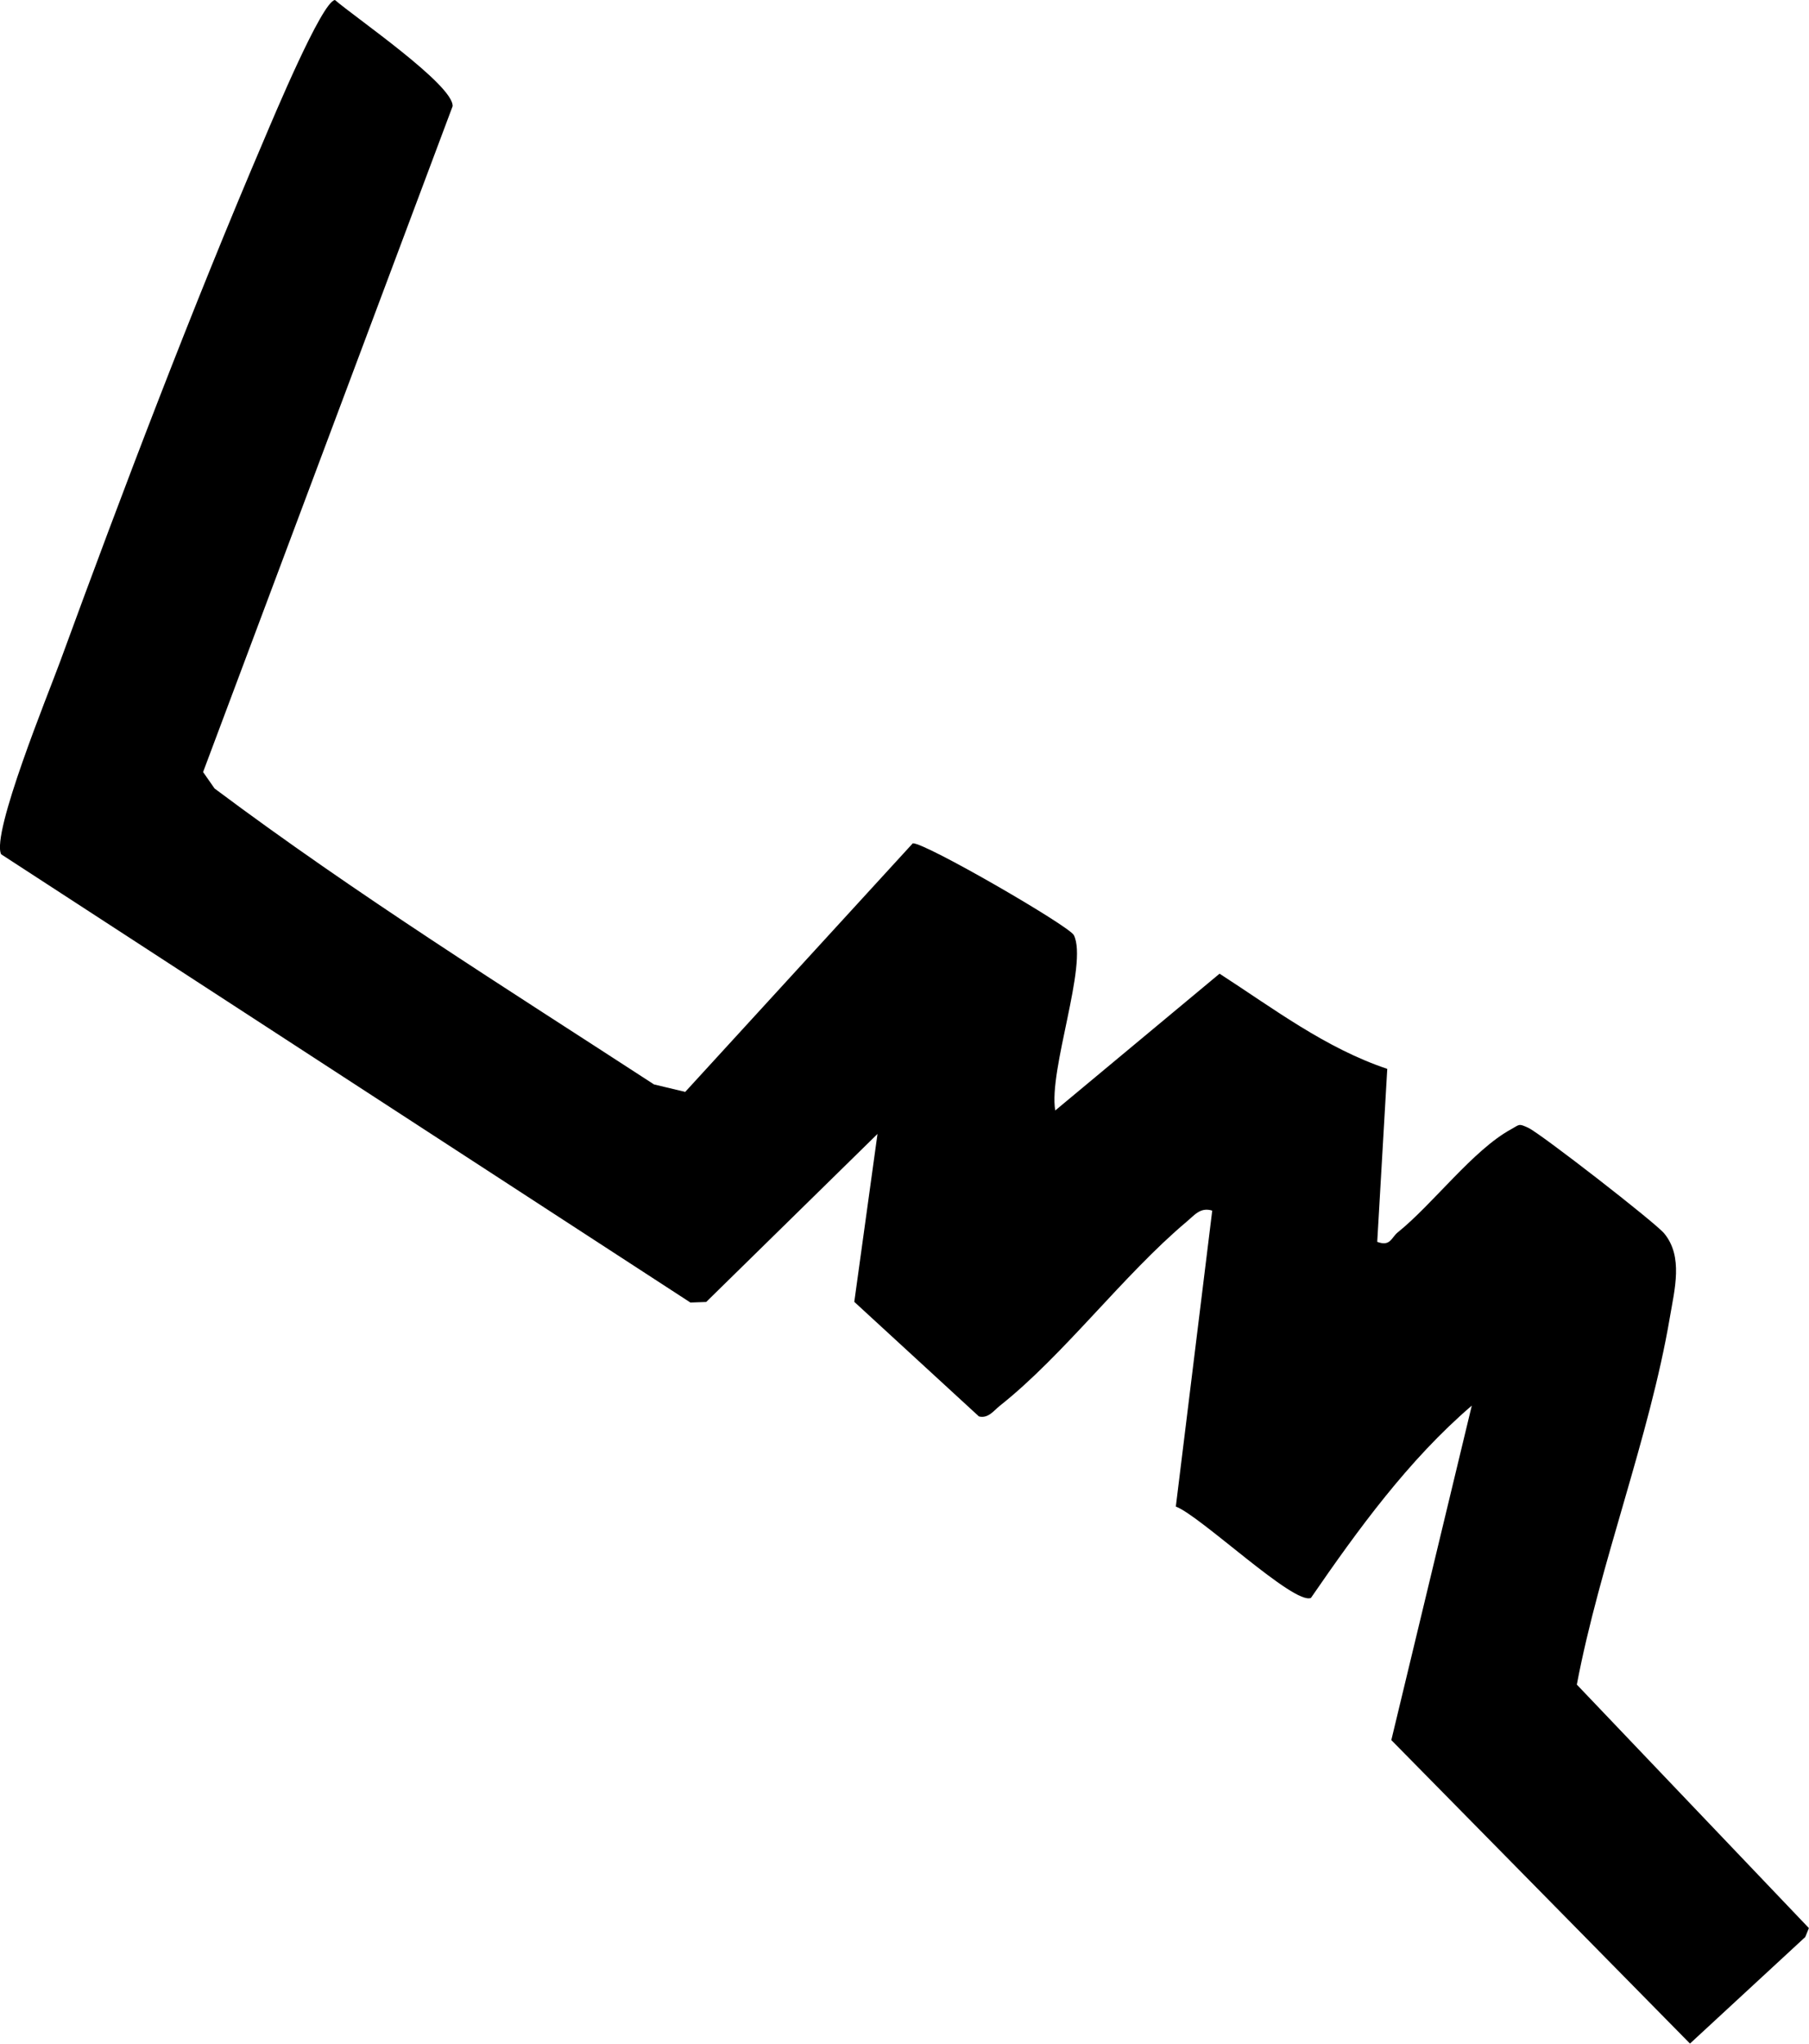
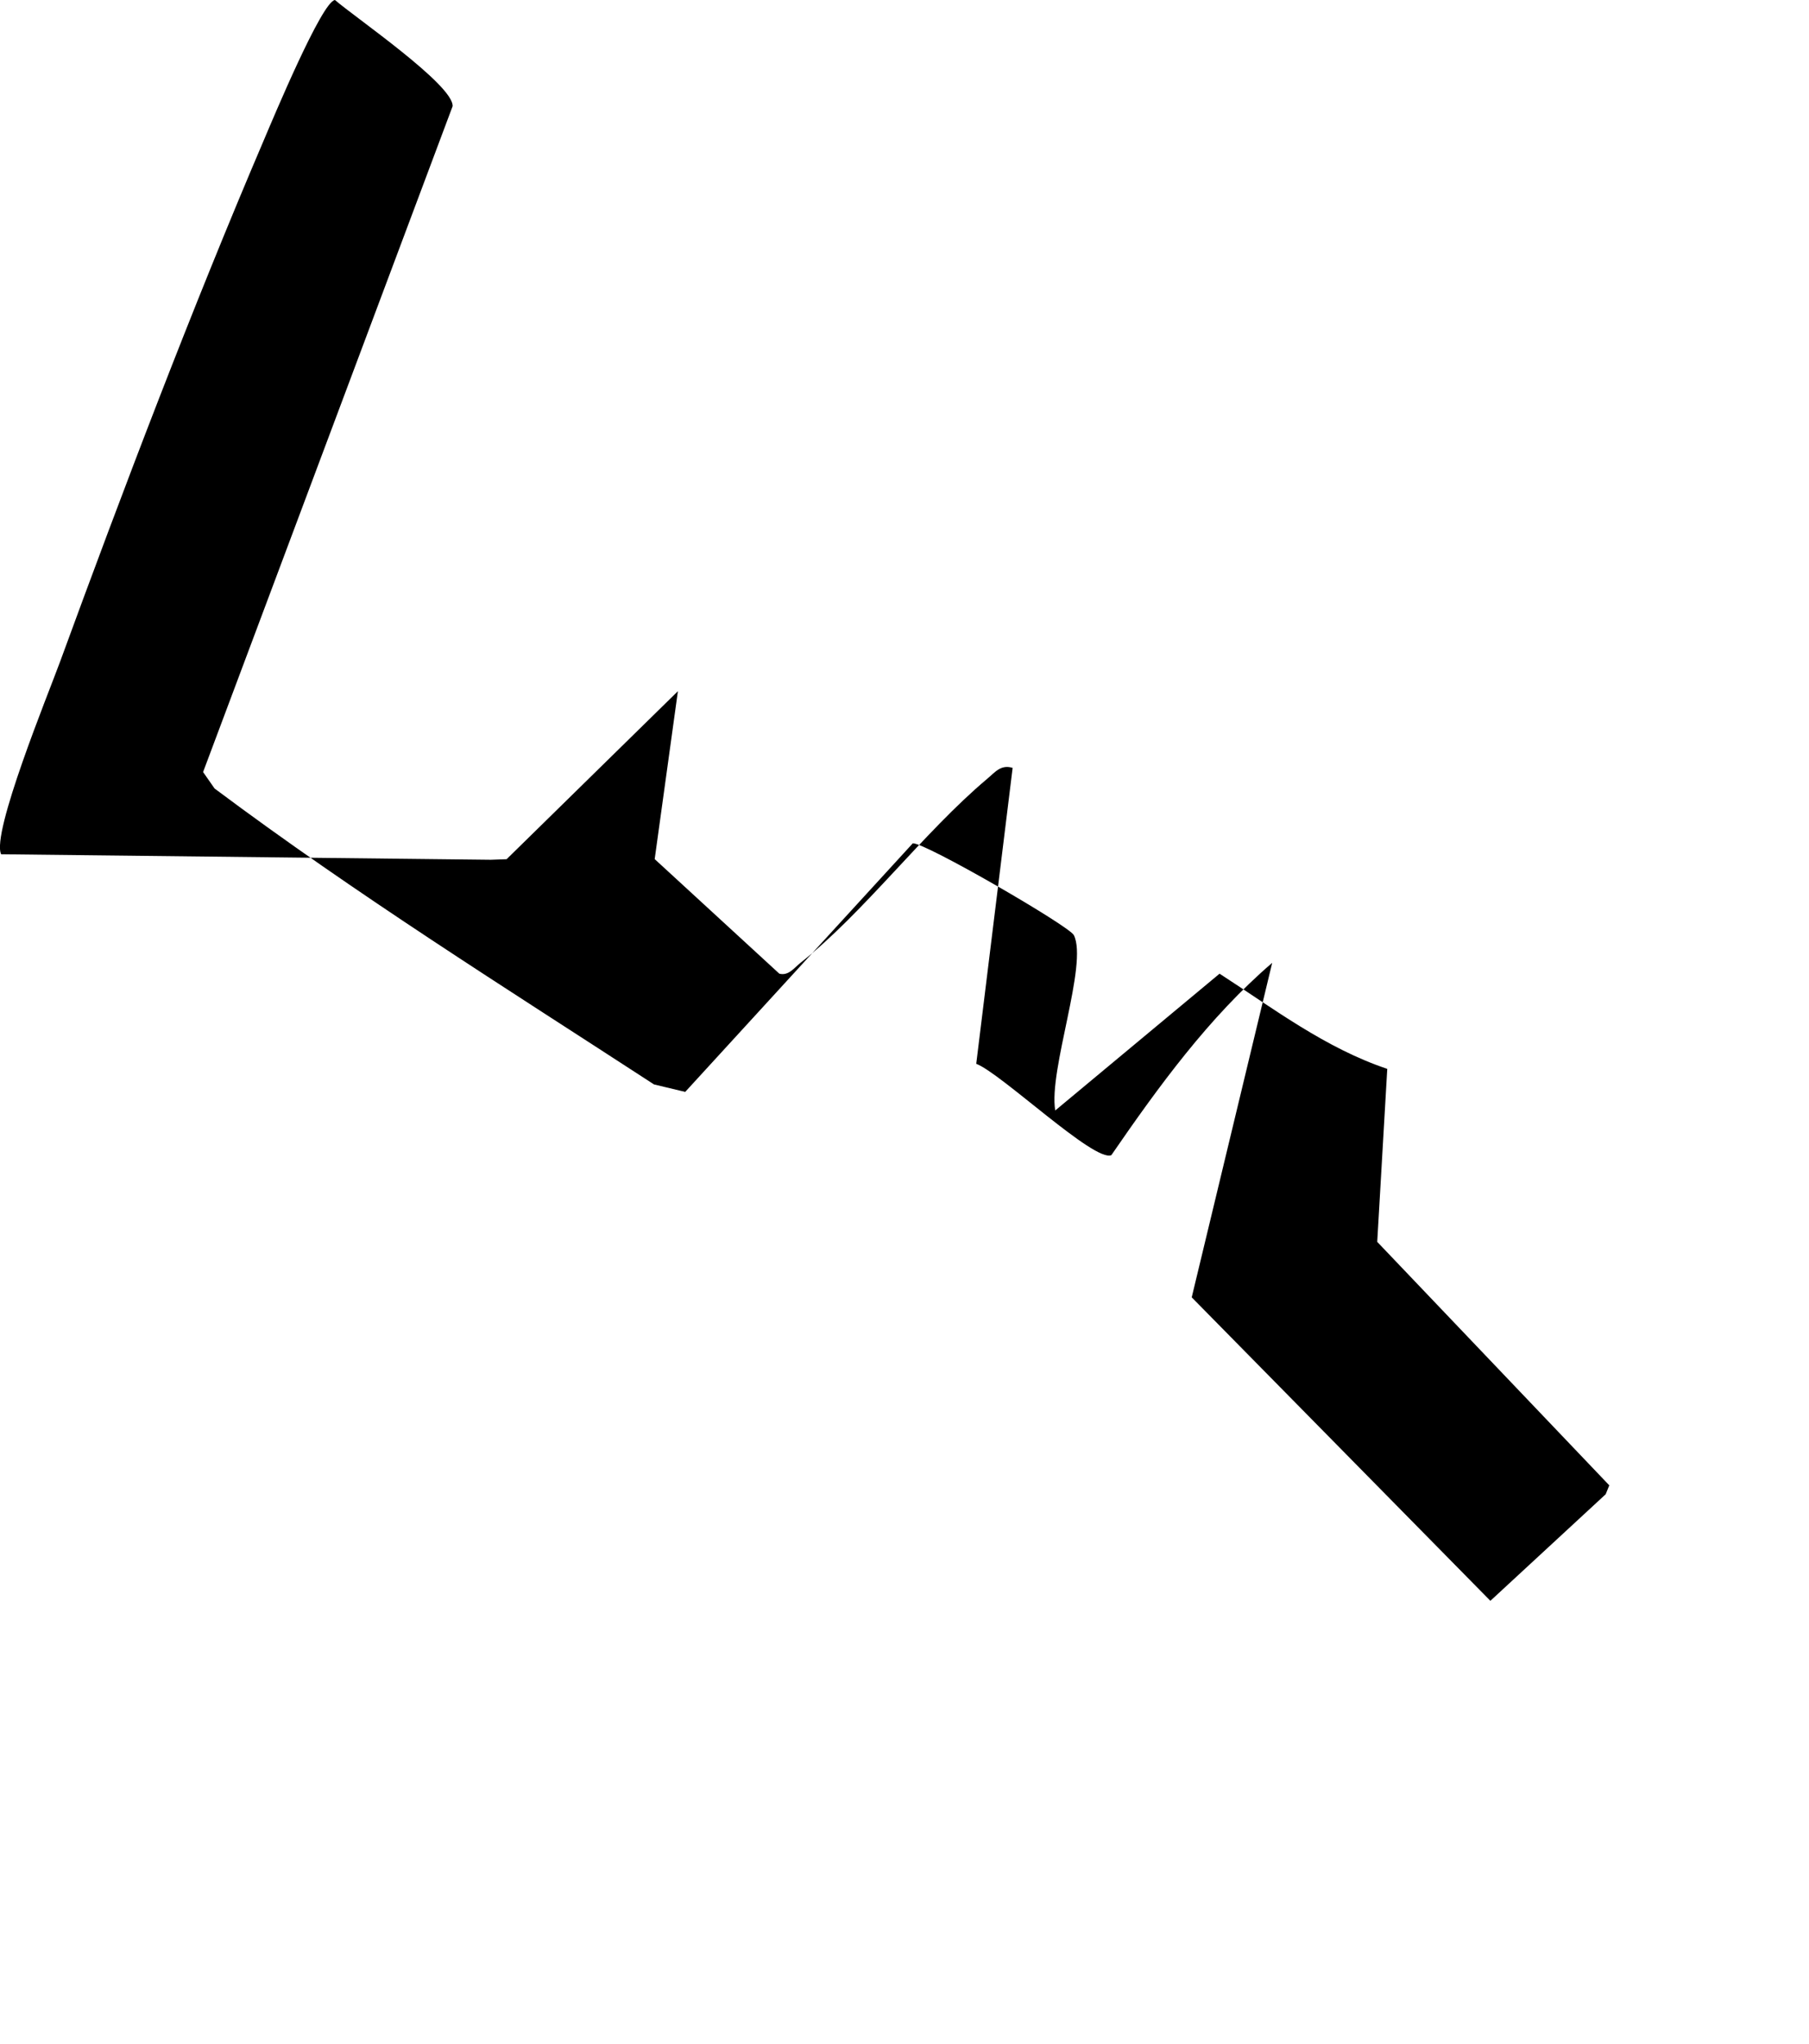
<svg xmlns="http://www.w3.org/2000/svg" id="_レイヤー_2" data-name="レイヤー 2" viewBox="0 0 160.51 181.22">
  <g id="_背景デザイン" data-name="背景デザイン">
-     <path d="M60.8,96.82l20.19-22.04c1.02-.11,13.88,7.33,14.29,8.14,1.28,2.55-2.26,11.98-1.65,15.55l14.58-12.13c4.8,3.1,9.39,6.6,14.88,8.44l-.89,15.34c1.18.44,1.24-.38,1.83-.85,3.1-2.49,6.68-7.3,10.04-9.13.78-.43.65-.54,1.54-.13,1.09.51,11.27,8.4,12.06,9.37,1.69,2.06.92,4.92.49,7.46-1.81,10.64-6.22,21.83-8.25,32.54l20.59,21.59-.32.79-10.23,9.45-26.5-26.91,7.14-29.66c-5.6,4.8-10.1,10.99-14.27,17.05-1.49.67-9.78-7.26-11.99-8.1l3.23-26.24c-1.05-.33-1.57.4-2.28.99-5.62,4.73-10.9,11.83-16.56,16.31-.54.43-1.04,1.16-1.86.95l-11.06-10.16,2.06-14.89-15.2,14.9-1.4.05L.1,75.75c-.89-1.86,4.2-14.26,5.24-17.1,5.57-15.21,11.73-31.4,18.09-46.27.8-1.88,5.13-12.25,6.29-12.38,1.79,1.55,10.54,7.54,10.44,9.42l-22.14,59.04,1.02,1.46c12.57,9.4,25.84,17.69,38.99,26.24l2.76.66Z" />
+     <path d="M60.8,96.82l20.19-22.04c1.02-.11,13.88,7.33,14.29,8.14,1.28,2.55-2.26,11.98-1.65,15.55l14.58-12.13c4.8,3.1,9.39,6.6,14.88,8.44l-.89,15.34l20.59,21.59-.32.79-10.23,9.45-26.5-26.91,7.14-29.66c-5.6,4.8-10.1,10.99-14.27,17.05-1.49.67-9.78-7.26-11.99-8.1l3.23-26.24c-1.05-.33-1.57.4-2.28.99-5.62,4.73-10.9,11.83-16.56,16.31-.54.43-1.04,1.16-1.86.95l-11.06-10.16,2.06-14.89-15.2,14.9-1.4.05L.1,75.75c-.89-1.86,4.2-14.26,5.24-17.1,5.57-15.21,11.73-31.4,18.09-46.27.8-1.88,5.13-12.25,6.29-12.38,1.79,1.55,10.54,7.54,10.44,9.42l-22.14,59.04,1.02,1.46c12.57,9.4,25.84,17.69,38.99,26.24l2.76.66Z" />
  </g>
</svg>